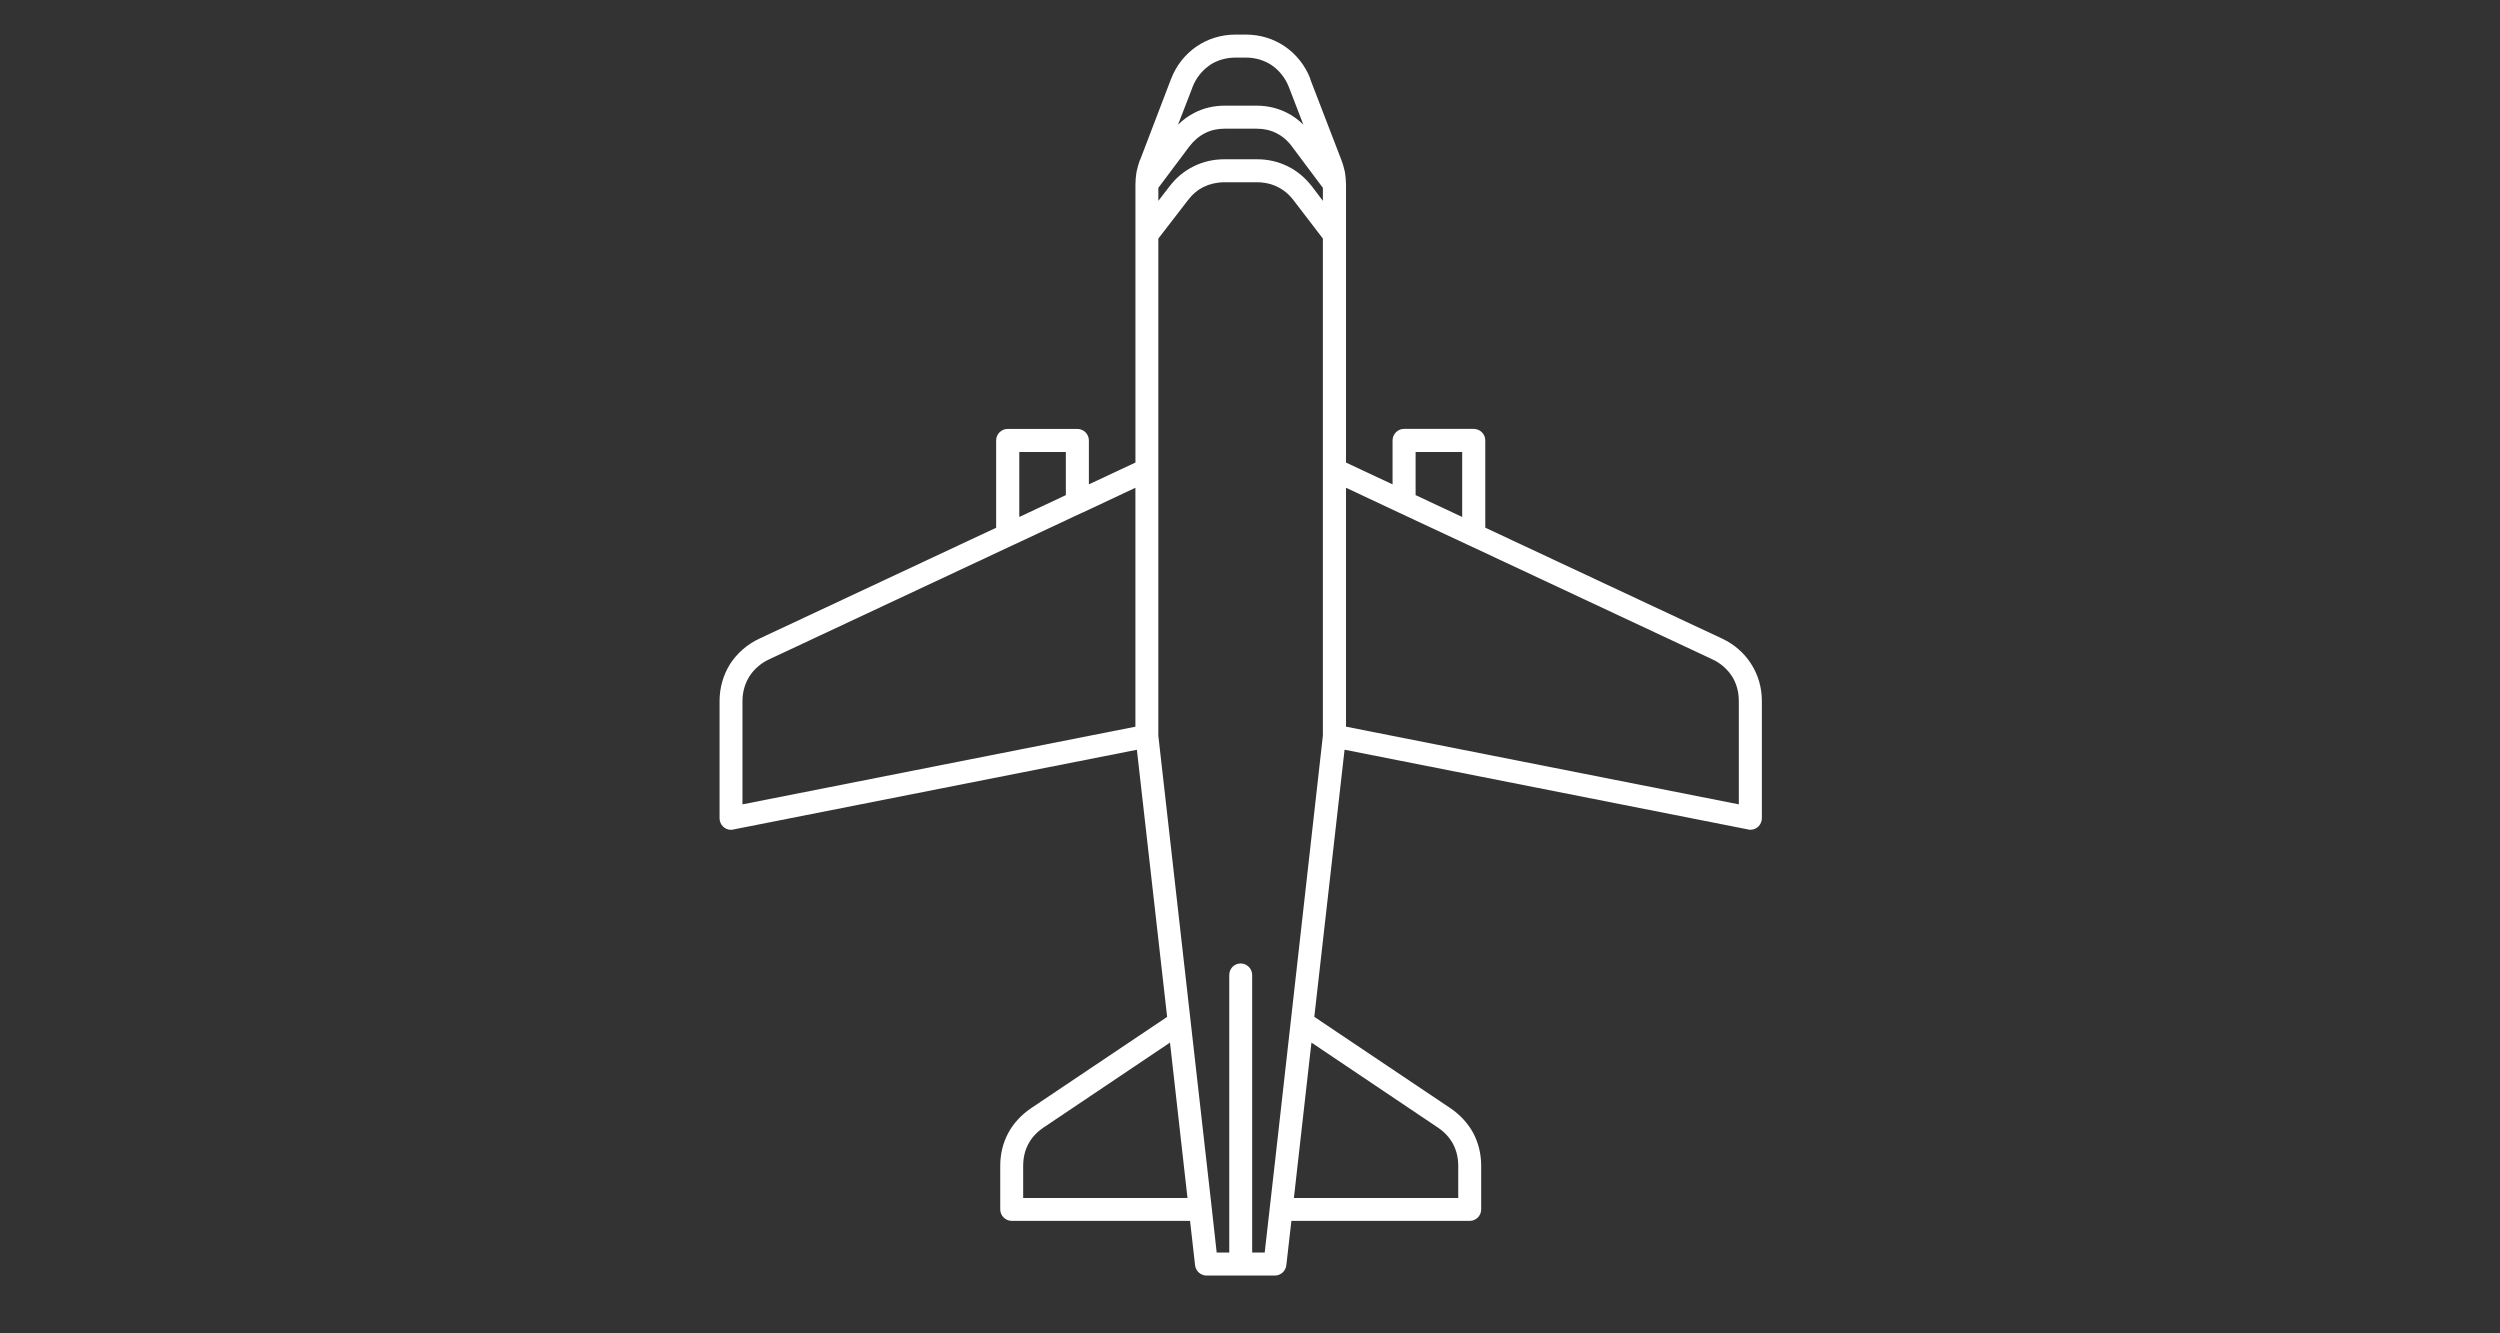
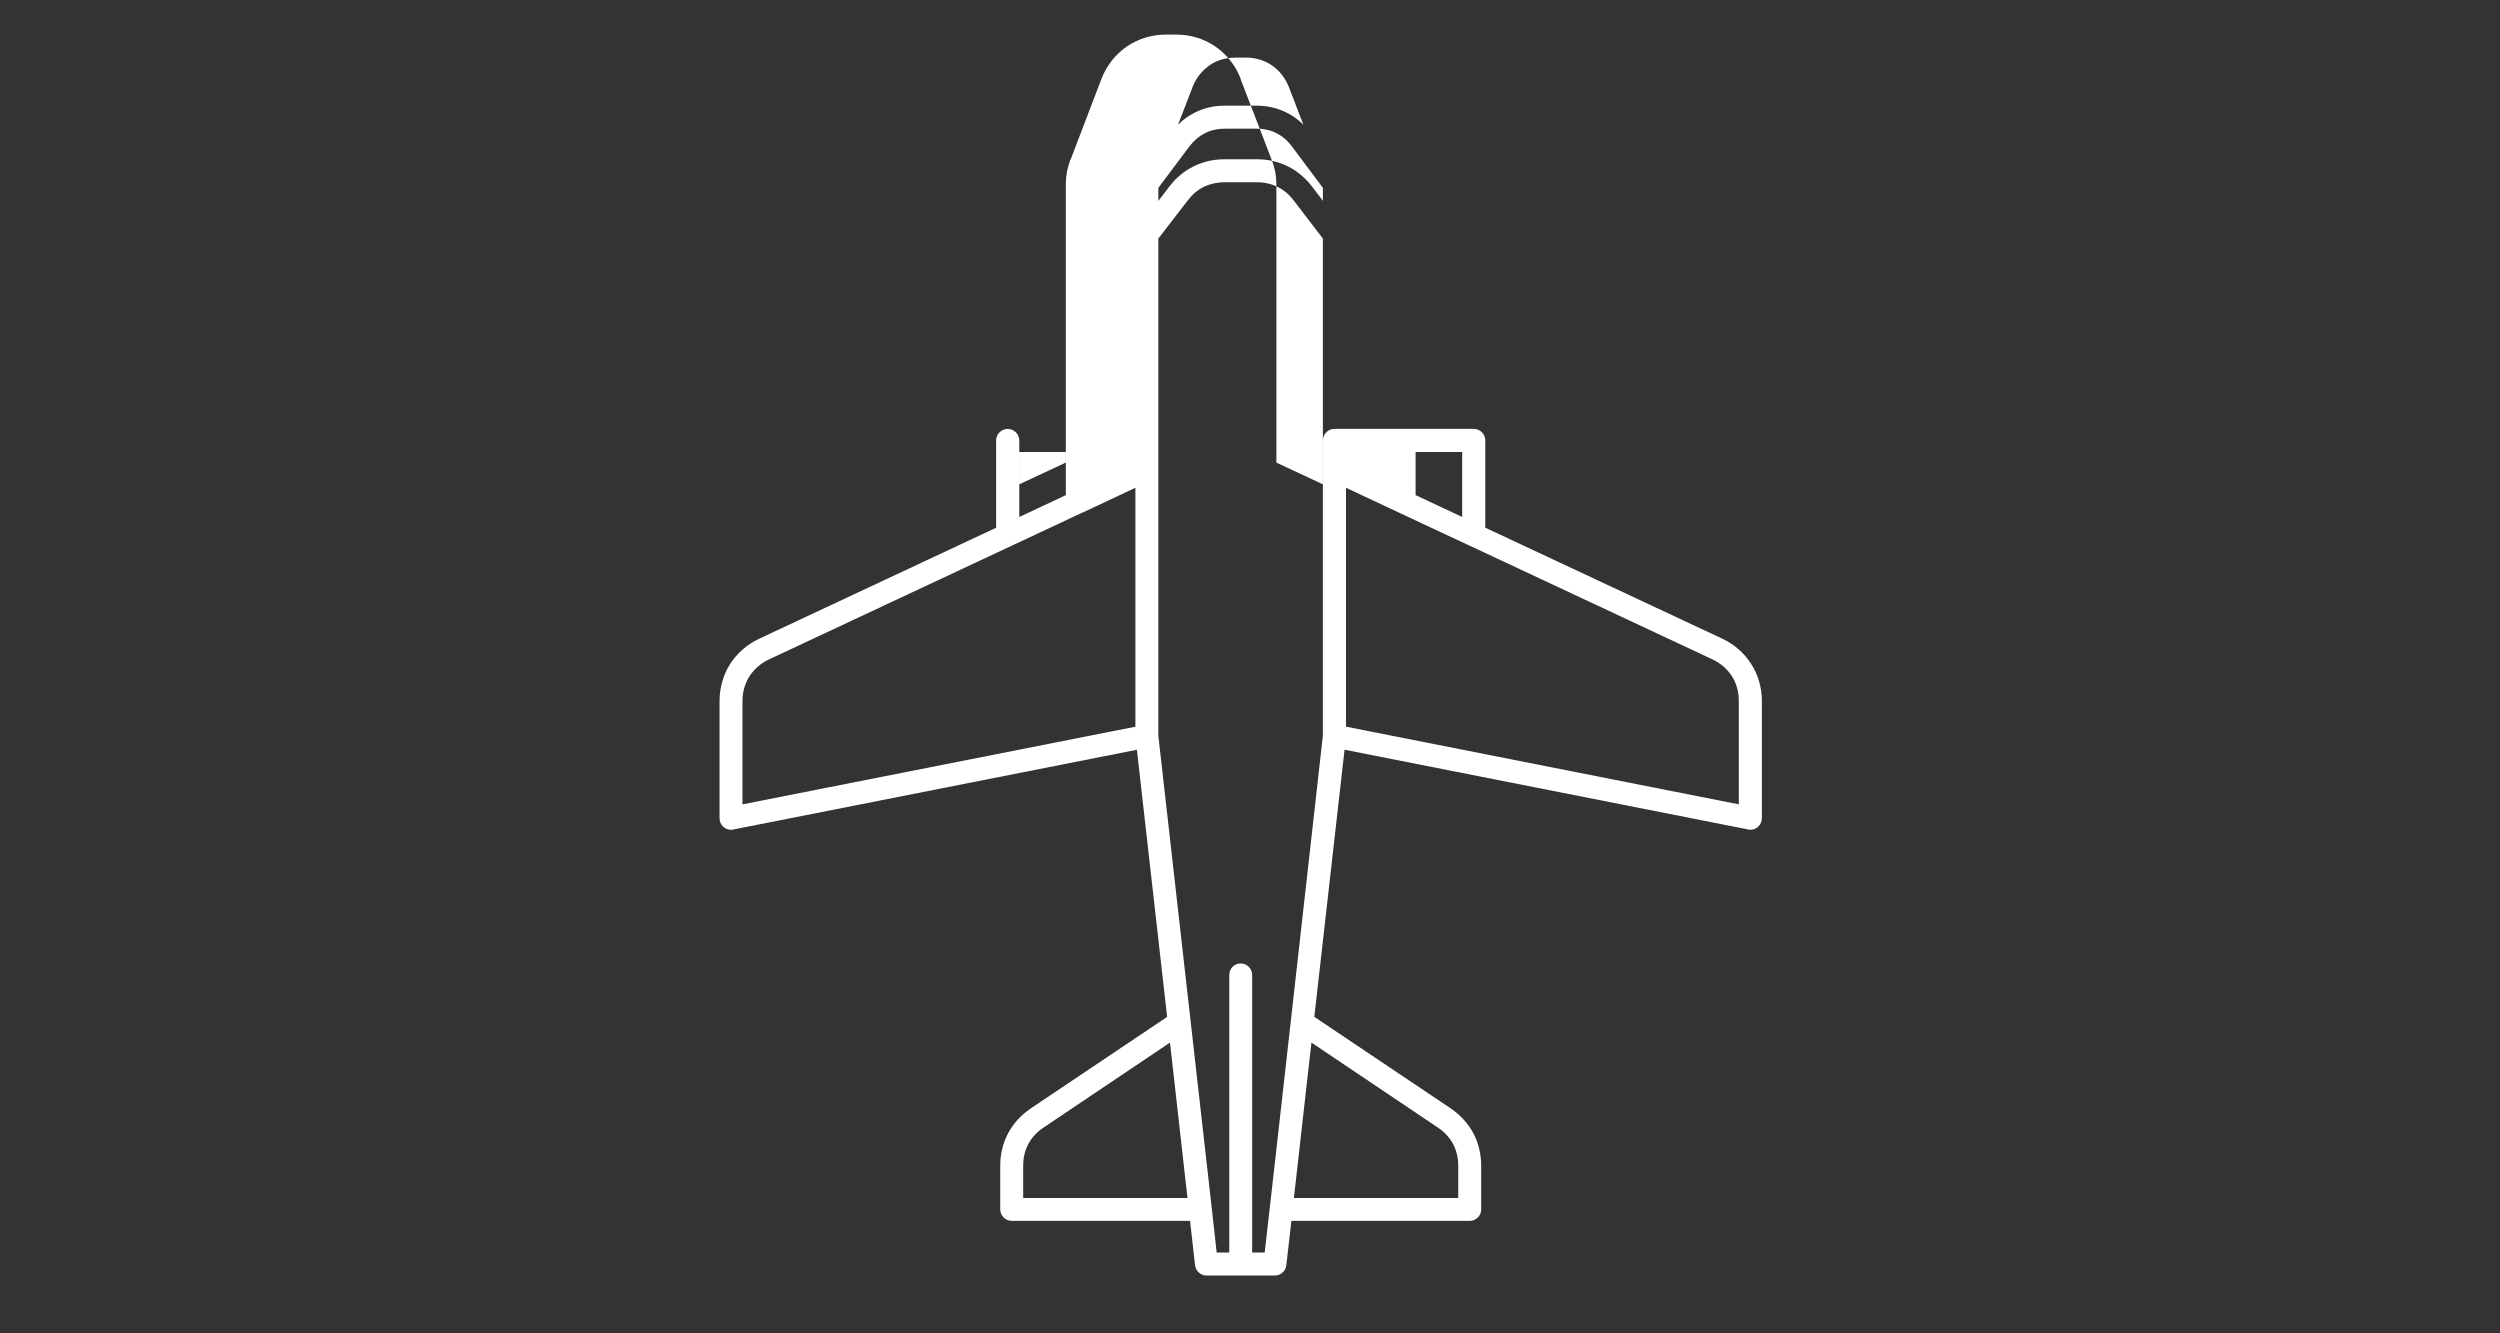
<svg xmlns="http://www.w3.org/2000/svg" xmlns:ns1="http://sodipodi.sourceforge.net/DTD/sodipodi-0.dtd" xmlns:ns2="http://www.inkscape.org/namespaces/inkscape" version="1.1" id="Vrstva_1" x="0px" y="0px" width="60" height="32" viewBox="0 0 60 32" enable-background="new 0 0 60 60" xml:space="preserve" ns1:docname="mapa-piktogram-011.svg" ns2:version="0.92.4 (5da689c313, 2019-01-14)">
  <rect x="0" y="0" width="60" height="32" fill="#333333" stroke="none" />
  <defs id="defs9" />
  <ns1:namedview pagecolor="#ffffff" bordercolor="#666666" borderopacity="1" objecttolerance="10" gridtolerance="10" guidetolerance="10" ns2:pageopacity="0" ns2:pageshadow="2" ns2:window-width="3200" ns2:window-height="2404" id="namedview7" showgrid="false" ns2:zoom="15.733333" ns2:cx="24.47592" ns2:cy="36.354538" ns2:window-x="-16" ns2:window-y="-16" ns2:window-maximized="1" ns2:current-layer="Vrstva_1" />
  <g id="g4" transform="matrix(0.653,0,0,0.653,10.187,-3.373)">
-     <path d="m 26.131,23.092 -1.946,0.915 -0.015,0.003 -2.521,1.182 c -0.025,0.014 -0.044,0.023 -0.072,0.033 l -8.914,4.176 c -0.304,0.142 -0.547,0.357 -0.718,0.621 -0.164,0.26 -0.257,0.572 -0.257,0.91 v 3.797 L 26.13,31.874 V 23.092 Z M 33.02,12.069 31.883,10.549 C 31.725,10.334 31.527,10.166 31.311,10.059 31.099,9.95 30.849,9.895 30.586,9.895 h -1.173 c -0.268,0 -0.512,0.055 -0.723,0.164 -0.218,0.107 -0.413,0.275 -0.578,0.49 l -1.139,1.52 v 0.479 l 0.413,-0.536 c 0.245,-0.322 0.547,-0.568 0.891,-0.736 0.342,-0.168 0.717,-0.257 1.125,-0.257 H 30.6 c 0.408,0 0.781,0.089 1.125,0.257 0.341,0.168 0.638,0.414 0.89,0.736 l 0.405,0.536 z m -5.324,-2.32 c 0.186,-0.184 0.389,-0.332 0.613,-0.443 0.336,-0.172 0.71,-0.257 1.104,-0.257 h 1.173 c 0.395,0 0.77,0.089 1.105,0.257 0.224,0.111 0.427,0.26 0.612,0.443 L 31.77,8.364 v 0 0 C 31.638,8.028 31.42,7.759 31.152,7.571 L 31.132,7.557 C 30.862,7.38 30.539,7.282 30.191,7.282 H 29.81 c -0.363,0 -0.692,0.102 -0.962,0.286 V 7.571 C 28.579,7.759 28.362,8.028 28.229,8.364 L 28.218,8.4 Z m 5.324,4.185 v 8.497 9.772 l -1.769,15.744 -0.185,1.625 -0.184,1.629 H 30.421 V 41 c 0,-0.234 -0.191,-0.424 -0.423,-0.424 -0.235,0 -0.419,0.189 -0.419,0.424 v 10.201 h -0.462 l -0.178,-1.605 c 0,-0.02 -0.006,-0.035 -0.006,-0.053 l -1.961,-17.34 v -9.772 -8.497 l 1.086,-1.408 c 0.164,-0.217 0.361,-0.385 0.586,-0.494 0.224,-0.107 0.48,-0.168 0.757,-0.168 H 30.6 c 0.274,0 0.533,0.061 0.749,0.168 0.224,0.109 0.429,0.277 0.593,0.494 z m 2.981,6.994 h 2.56 c 0.237,0 0.428,0.191 0.428,0.424 v 3.208 l 8.705,4.076 c 0.455,0.214 0.816,0.536 1.066,0.93 0.257,0.398 0.394,0.865 0.394,1.365 v 4.307 c 0,0.234 -0.19,0.424 -0.419,0.424 -0.041,0 -0.073,-0.006 -0.107,-0.016 l -14.811,-2.926 -1.112,9.818 5.014,3.365 c 0.356,0.244 0.638,0.555 0.83,0.908 0.19,0.363 0.289,0.768 0.289,1.197 v 1.609 c 0,0.23 -0.19,0.42 -0.421,0.42 h -6.554 l -0.184,1.607 c -0.014,0.223 -0.198,0.402 -0.422,0.402 h -1.258 -1.255 v 0 c -0.212,0 -0.396,-0.162 -0.422,-0.381 l -0.184,-1.629 h -6.554 c -0.229,0 -0.422,-0.189 -0.422,-0.42 V 48.01 c 0,-0.43 0.099,-0.834 0.291,-1.197 0.19,-0.354 0.473,-0.664 0.828,-0.908 l 5.015,-3.365 -1.112,-9.818 -14.812,2.926 c -0.033,0.01 -0.073,0.016 -0.106,0.016 -0.229,0 -0.42,-0.189 -0.42,-0.424 v -4.307 c 0,-0.5 0.139,-0.967 0.388,-1.365 0.258,-0.394 0.618,-0.716 1.074,-0.93 l 8.703,-4.076 v -3.208 c 0,-0.232 0.191,-0.424 0.422,-0.424 h 2.559 c 0.237,0 0.428,0.191 0.428,0.424 v 1.613 l 1.711,-0.801 V 11.95 c 0,-0.157 0.015,-0.309 0.039,-0.463 0.034,-0.152 0.074,-0.301 0.125,-0.445 h 0.008 v 0 l 1.125,-2.945 0.013,-0.031 c 0.191,-0.5 0.521,-0.905 0.928,-1.188 v 0 0 c 0.414,-0.284 0.908,-0.441 1.442,-0.441 h 0.381 c 0.52,0 1.006,0.151 1.414,0.424 l 0.025,0.018 c 0.408,0.282 0.738,0.688 0.93,1.188 h -0.008 l 1.146,2.977 c 0.06,0.152 0.099,0.3 0.131,0.445 0.025,0.154 0.04,0.306 0.04,0.463 v 10.215 l 1.711,0.801 v -1.613 c -0.001,-0.235 0.191,-0.427 0.42,-0.427 z m 2.423,4.297 c -0.028,-0.01 -0.048,-0.02 -0.073,-0.033 L 35.824,24.01 35.817,24.007 33.87,23.092 v 8.781 l 14.437,2.855 v -3.797 c 0,-0.338 -0.085,-0.65 -0.251,-0.91 C 47.885,29.757 47.642,29.542 47.339,29.4 Z M 38.14,21.777 h -1.712 v 1.586 l 1.712,0.803 z m -5.639,22.577 -0.546,4.842 h 6.04 V 48.01 c 0,-0.295 -0.067,-0.566 -0.19,-0.799 -0.126,-0.236 -0.316,-0.443 -0.56,-0.605 L 32.6,43.484 Z m -5.1,-0.87 -4.645,3.121 c -0.244,0.162 -0.436,0.369 -0.561,0.605 -0.124,0.232 -0.19,0.504 -0.19,0.799 v 1.186 h 6.039 L 27.9,47.918 Z M 23.573,21.777 v 1.586 l -1.711,0.803 v -2.389 z" id="path2" ns2:connector-curvature="0" style="clip-rule:evenodd;fill:#ffffff;fill-rule:evenodd" />
+     <path d="m 26.131,23.092 -1.946,0.915 -0.015,0.003 -2.521,1.182 c -0.025,0.014 -0.044,0.023 -0.072,0.033 l -8.914,4.176 c -0.304,0.142 -0.547,0.357 -0.718,0.621 -0.164,0.26 -0.257,0.572 -0.257,0.91 v 3.797 L 26.13,31.874 V 23.092 Z M 33.02,12.069 31.883,10.549 C 31.725,10.334 31.527,10.166 31.311,10.059 31.099,9.95 30.849,9.895 30.586,9.895 h -1.173 c -0.268,0 -0.512,0.055 -0.723,0.164 -0.218,0.107 -0.413,0.275 -0.578,0.49 l -1.139,1.52 v 0.479 l 0.413,-0.536 c 0.245,-0.322 0.547,-0.568 0.891,-0.736 0.342,-0.168 0.717,-0.257 1.125,-0.257 H 30.6 c 0.408,0 0.781,0.089 1.125,0.257 0.341,0.168 0.638,0.414 0.89,0.736 l 0.405,0.536 z m -5.324,-2.32 c 0.186,-0.184 0.389,-0.332 0.613,-0.443 0.336,-0.172 0.71,-0.257 1.104,-0.257 h 1.173 c 0.395,0 0.77,0.089 1.105,0.257 0.224,0.111 0.427,0.26 0.612,0.443 L 31.77,8.364 v 0 0 C 31.638,8.028 31.42,7.759 31.152,7.571 L 31.132,7.557 C 30.862,7.38 30.539,7.282 30.191,7.282 H 29.81 c -0.363,0 -0.692,0.102 -0.962,0.286 V 7.571 C 28.579,7.759 28.362,8.028 28.229,8.364 L 28.218,8.4 Z m 5.324,4.185 v 8.497 9.772 l -1.769,15.744 -0.185,1.625 -0.184,1.629 H 30.421 V 41 c 0,-0.234 -0.191,-0.424 -0.423,-0.424 -0.235,0 -0.419,0.189 -0.419,0.424 v 10.201 h -0.462 l -0.178,-1.605 c 0,-0.02 -0.006,-0.035 -0.006,-0.053 l -1.961,-17.34 v -9.772 -8.497 l 1.086,-1.408 c 0.164,-0.217 0.361,-0.385 0.586,-0.494 0.224,-0.107 0.48,-0.168 0.757,-0.168 H 30.6 c 0.274,0 0.533,0.061 0.749,0.168 0.224,0.109 0.429,0.277 0.593,0.494 z m 2.981,6.994 h 2.56 c 0.237,0 0.428,0.191 0.428,0.424 v 3.208 l 8.705,4.076 c 0.455,0.214 0.816,0.536 1.066,0.93 0.257,0.398 0.394,0.865 0.394,1.365 v 4.307 c 0,0.234 -0.19,0.424 -0.419,0.424 -0.041,0 -0.073,-0.006 -0.107,-0.016 l -14.811,-2.926 -1.112,9.818 5.014,3.365 c 0.356,0.244 0.638,0.555 0.83,0.908 0.19,0.363 0.289,0.768 0.289,1.197 v 1.609 c 0,0.23 -0.19,0.42 -0.421,0.42 h -6.554 l -0.184,1.607 c -0.014,0.223 -0.198,0.402 -0.422,0.402 h -1.258 -1.255 v 0 c -0.212,0 -0.396,-0.162 -0.422,-0.381 l -0.184,-1.629 h -6.554 c -0.229,0 -0.422,-0.189 -0.422,-0.42 V 48.01 c 0,-0.43 0.099,-0.834 0.291,-1.197 0.19,-0.354 0.473,-0.664 0.828,-0.908 l 5.015,-3.365 -1.112,-9.818 -14.812,2.926 c -0.033,0.01 -0.073,0.016 -0.106,0.016 -0.229,0 -0.42,-0.189 -0.42,-0.424 v -4.307 c 0,-0.5 0.139,-0.967 0.388,-1.365 0.258,-0.394 0.618,-0.716 1.074,-0.93 l 8.703,-4.076 v -3.208 c 0,-0.232 0.191,-0.424 0.422,-0.424 c 0.237,0 0.428,0.191 0.428,0.424 v 1.613 l 1.711,-0.801 V 11.95 c 0,-0.157 0.015,-0.309 0.039,-0.463 0.034,-0.152 0.074,-0.301 0.125,-0.445 h 0.008 v 0 l 1.125,-2.945 0.013,-0.031 c 0.191,-0.5 0.521,-0.905 0.928,-1.188 v 0 0 c 0.414,-0.284 0.908,-0.441 1.442,-0.441 h 0.381 c 0.52,0 1.006,0.151 1.414,0.424 l 0.025,0.018 c 0.408,0.282 0.738,0.688 0.93,1.188 h -0.008 l 1.146,2.977 c 0.06,0.152 0.099,0.3 0.131,0.445 0.025,0.154 0.04,0.306 0.04,0.463 v 10.215 l 1.711,0.801 v -1.613 c -0.001,-0.235 0.191,-0.427 0.42,-0.427 z m 2.423,4.297 c -0.028,-0.01 -0.048,-0.02 -0.073,-0.033 L 35.824,24.01 35.817,24.007 33.87,23.092 v 8.781 l 14.437,2.855 v -3.797 c 0,-0.338 -0.085,-0.65 -0.251,-0.91 C 47.885,29.757 47.642,29.542 47.339,29.4 Z M 38.14,21.777 h -1.712 v 1.586 l 1.712,0.803 z m -5.639,22.577 -0.546,4.842 h 6.04 V 48.01 c 0,-0.295 -0.067,-0.566 -0.19,-0.799 -0.126,-0.236 -0.316,-0.443 -0.56,-0.605 L 32.6,43.484 Z m -5.1,-0.87 -4.645,3.121 c -0.244,0.162 -0.436,0.369 -0.561,0.605 -0.124,0.232 -0.19,0.504 -0.19,0.799 v 1.186 h 6.039 L 27.9,47.918 Z M 23.573,21.777 v 1.586 l -1.711,0.803 v -2.389 z" id="path2" ns2:connector-curvature="0" style="clip-rule:evenodd;fill:#ffffff;fill-rule:evenodd" />
  </g>
</svg>